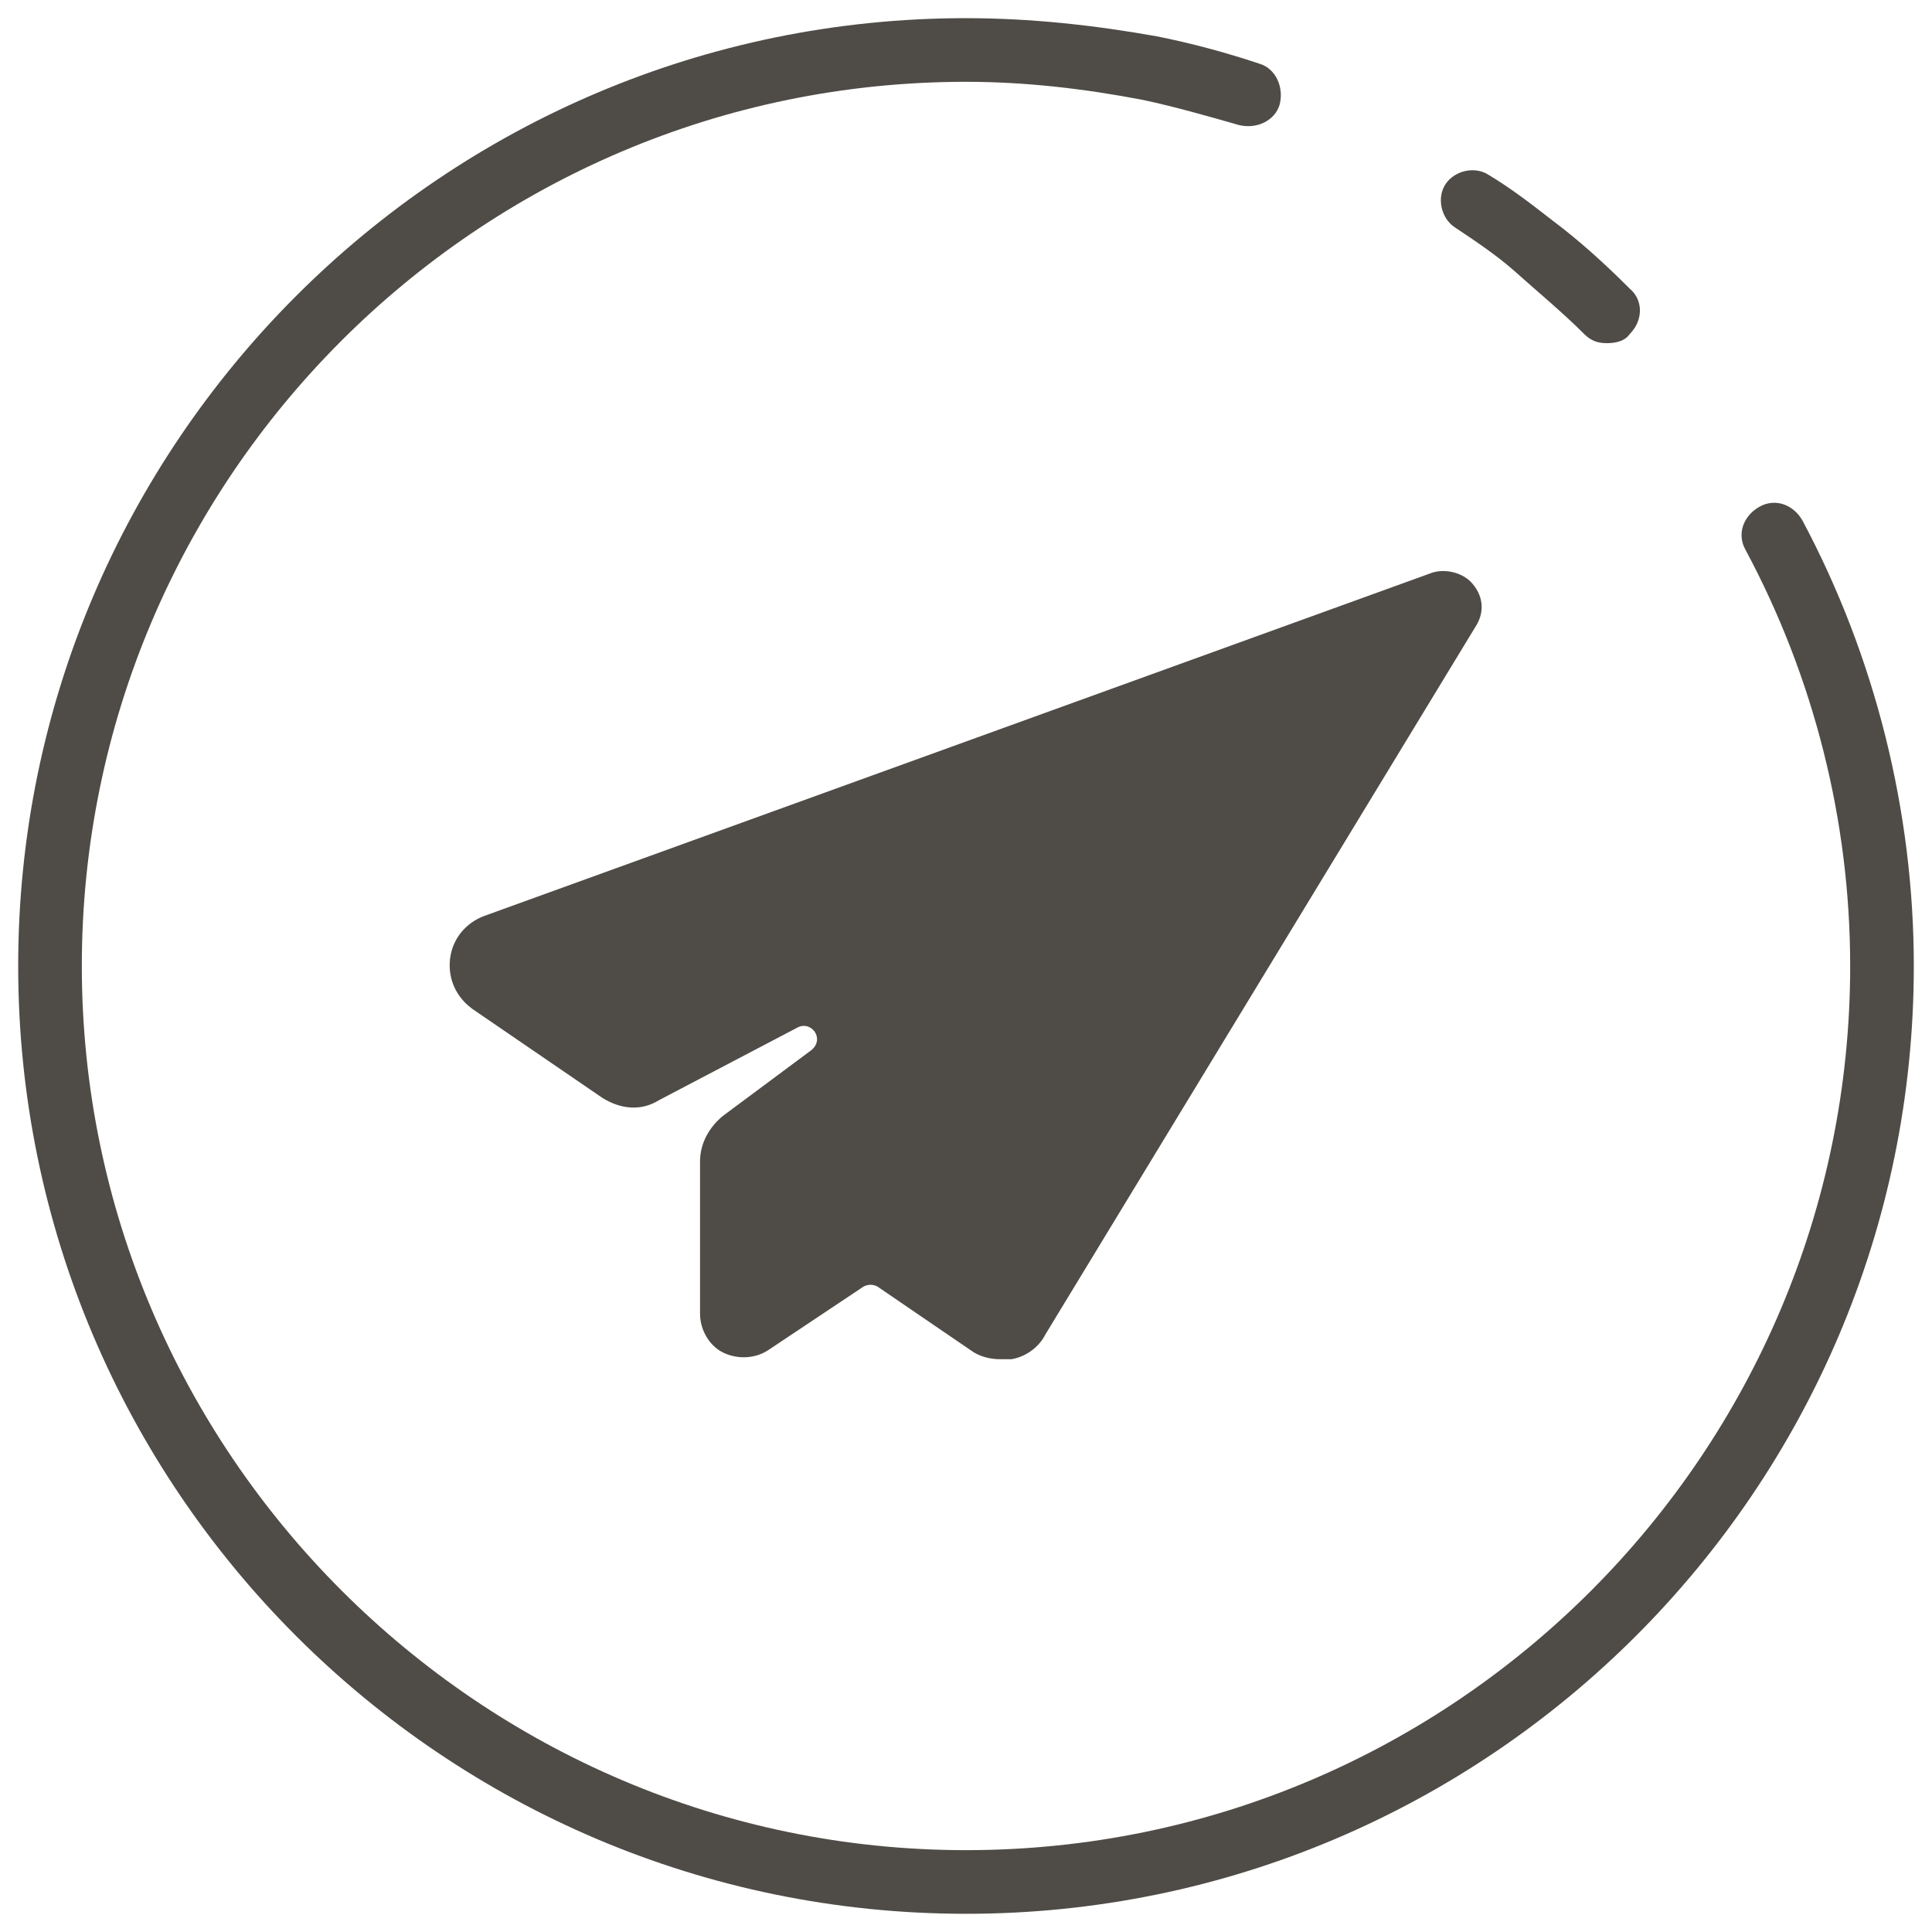
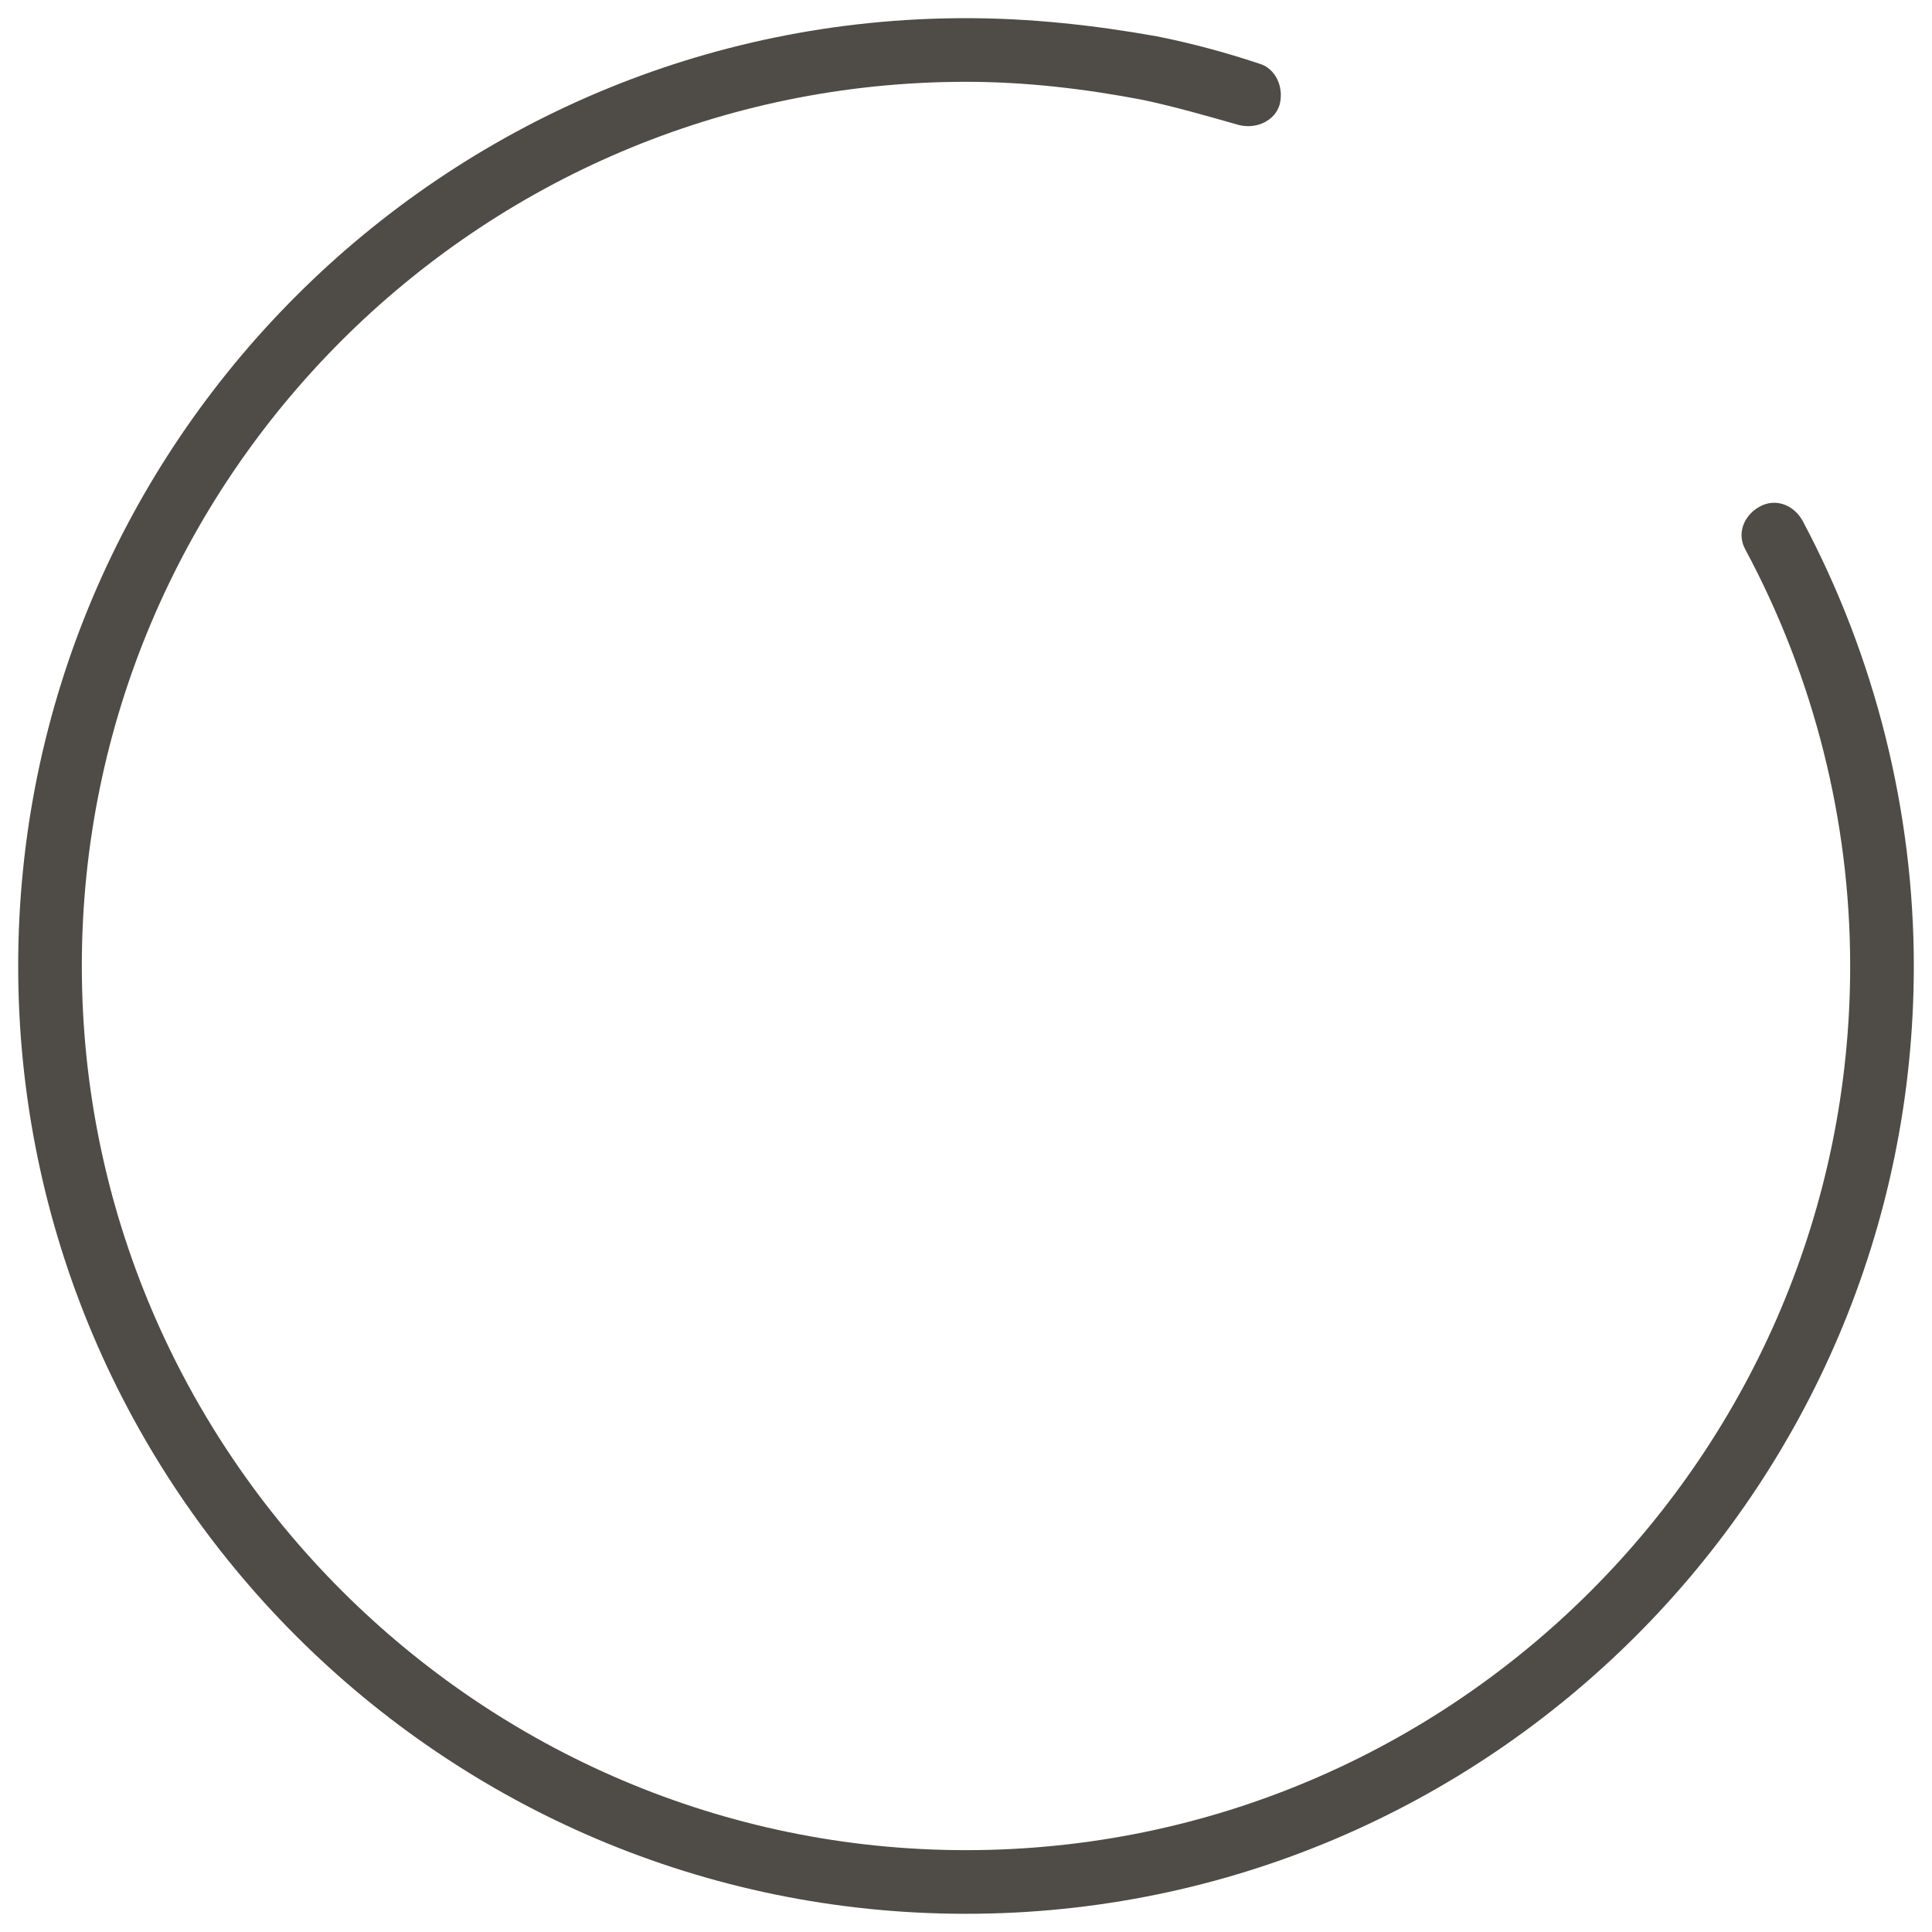
<svg xmlns="http://www.w3.org/2000/svg" width="85" height="85" viewBox="0 0 85 85" fill="none">
  <path d="M42.5 84.199C19.5 84.199 0.8 65.499 0.8 42.499C0.8 19.499 19.5 0.799 42.5 0.799C45.3 0.799 48.1 1.099 50.9 1.599C52.4 1.899 53.9 2.299 55.4 2.799C56.1 2.999 56.5 3.799 56.3 4.599C56.1 5.299 55.3 5.699 54.5 5.499C53.1 5.099 51.7 4.699 50.3 4.399C47.7 3.899 45.1 3.599 42.5 3.599C21 3.599 3.6 21.099 3.6 42.499C3.6 63.899 21.1 81.399 42.5 81.399C64 81.399 81.4 63.899 81.4 42.499C81.4 36.099 79.8 29.799 76.8 24.199C76.4 23.499 76.7 22.699 77.4 22.299C78.1 21.899 78.9 22.199 79.3 22.899C82.5 28.899 84.2 35.699 84.2 42.499C84.2 65.499 65.5 84.199 42.5 84.199Z" fill="#4F4C47" />
-   <path d="M70.7 15.098C70.3 15.098 70 14.998 69.7 14.698C68.7 13.698 67.6 12.798 66.6 11.898C65.8 11.198 64.9 10.598 64 9.998C63.4 9.598 63.2 8.698 63.6 8.098C64 7.498 64.9 7.298 65.5 7.698C66.5 8.298 67.4 8.998 68.3 9.698C69.5 10.598 70.6 11.598 71.7 12.698C72.3 13.198 72.3 14.098 71.7 14.698C71.5 14.998 71.1 15.098 70.7 15.098Z" fill="#4F4C47" />
-   <path d="M64.799 25.7C64.399 25.2 63.599 25 62.999 25.2L21.299 40.3C20.499 40.6 19.899 41.3 19.799 42.2C19.699 43.1 20.099 43.9 20.799 44.4L26.499 48.3C27.299 48.8 28.199 48.9 28.999 48.4L35.099 45.2C35.699 44.9 36.299 45.7 35.699 46.2L31.799 49.1C31.199 49.6 30.799 50.3 30.799 51.1V57.8C30.799 58.5 31.199 59.2 31.799 59.5C32.399 59.8 33.199 59.8 33.799 59.4L37.999 56.6C38.199 56.5 38.399 56.5 38.599 56.6L42.699 59.4C43.099 59.7 43.599 59.8 43.999 59.8C44.199 59.8 44.299 59.8 44.499 59.8C45.099 59.7 45.699 59.3 45.999 58.7L64.899 27.6C65.299 27 65.299 26.3 64.799 25.7Z" fill="#4F4C47" />
</svg>